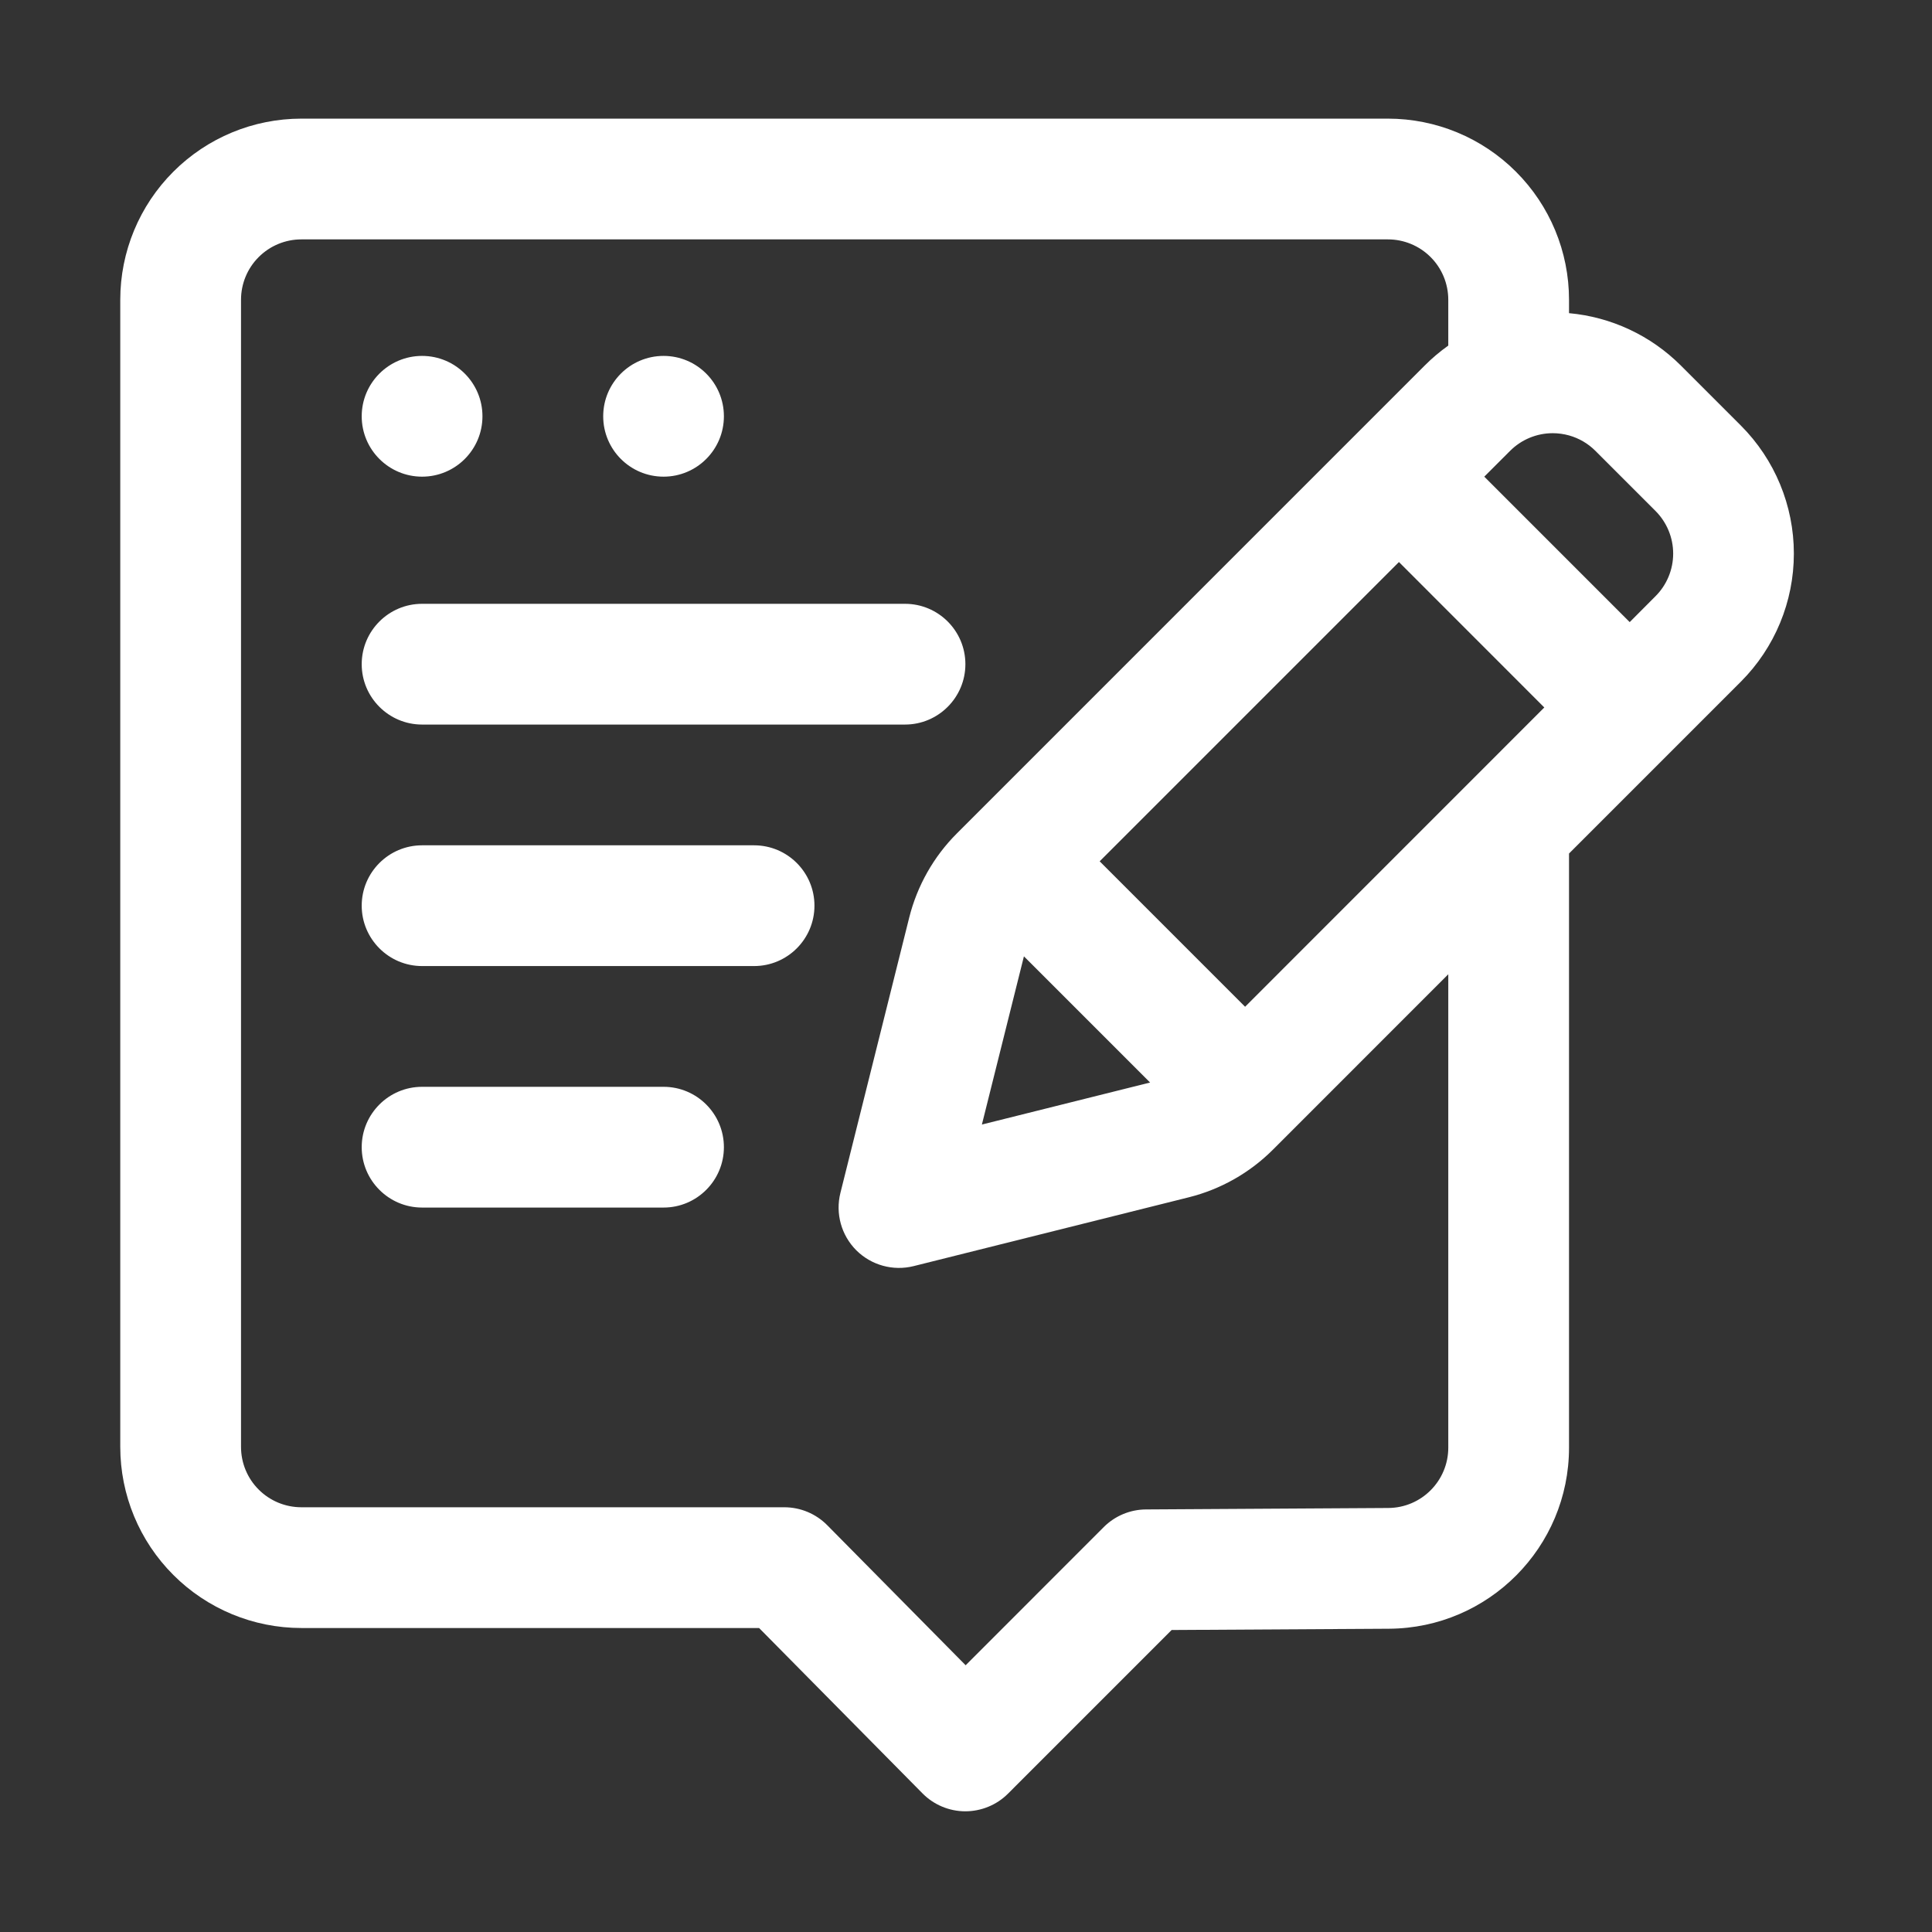
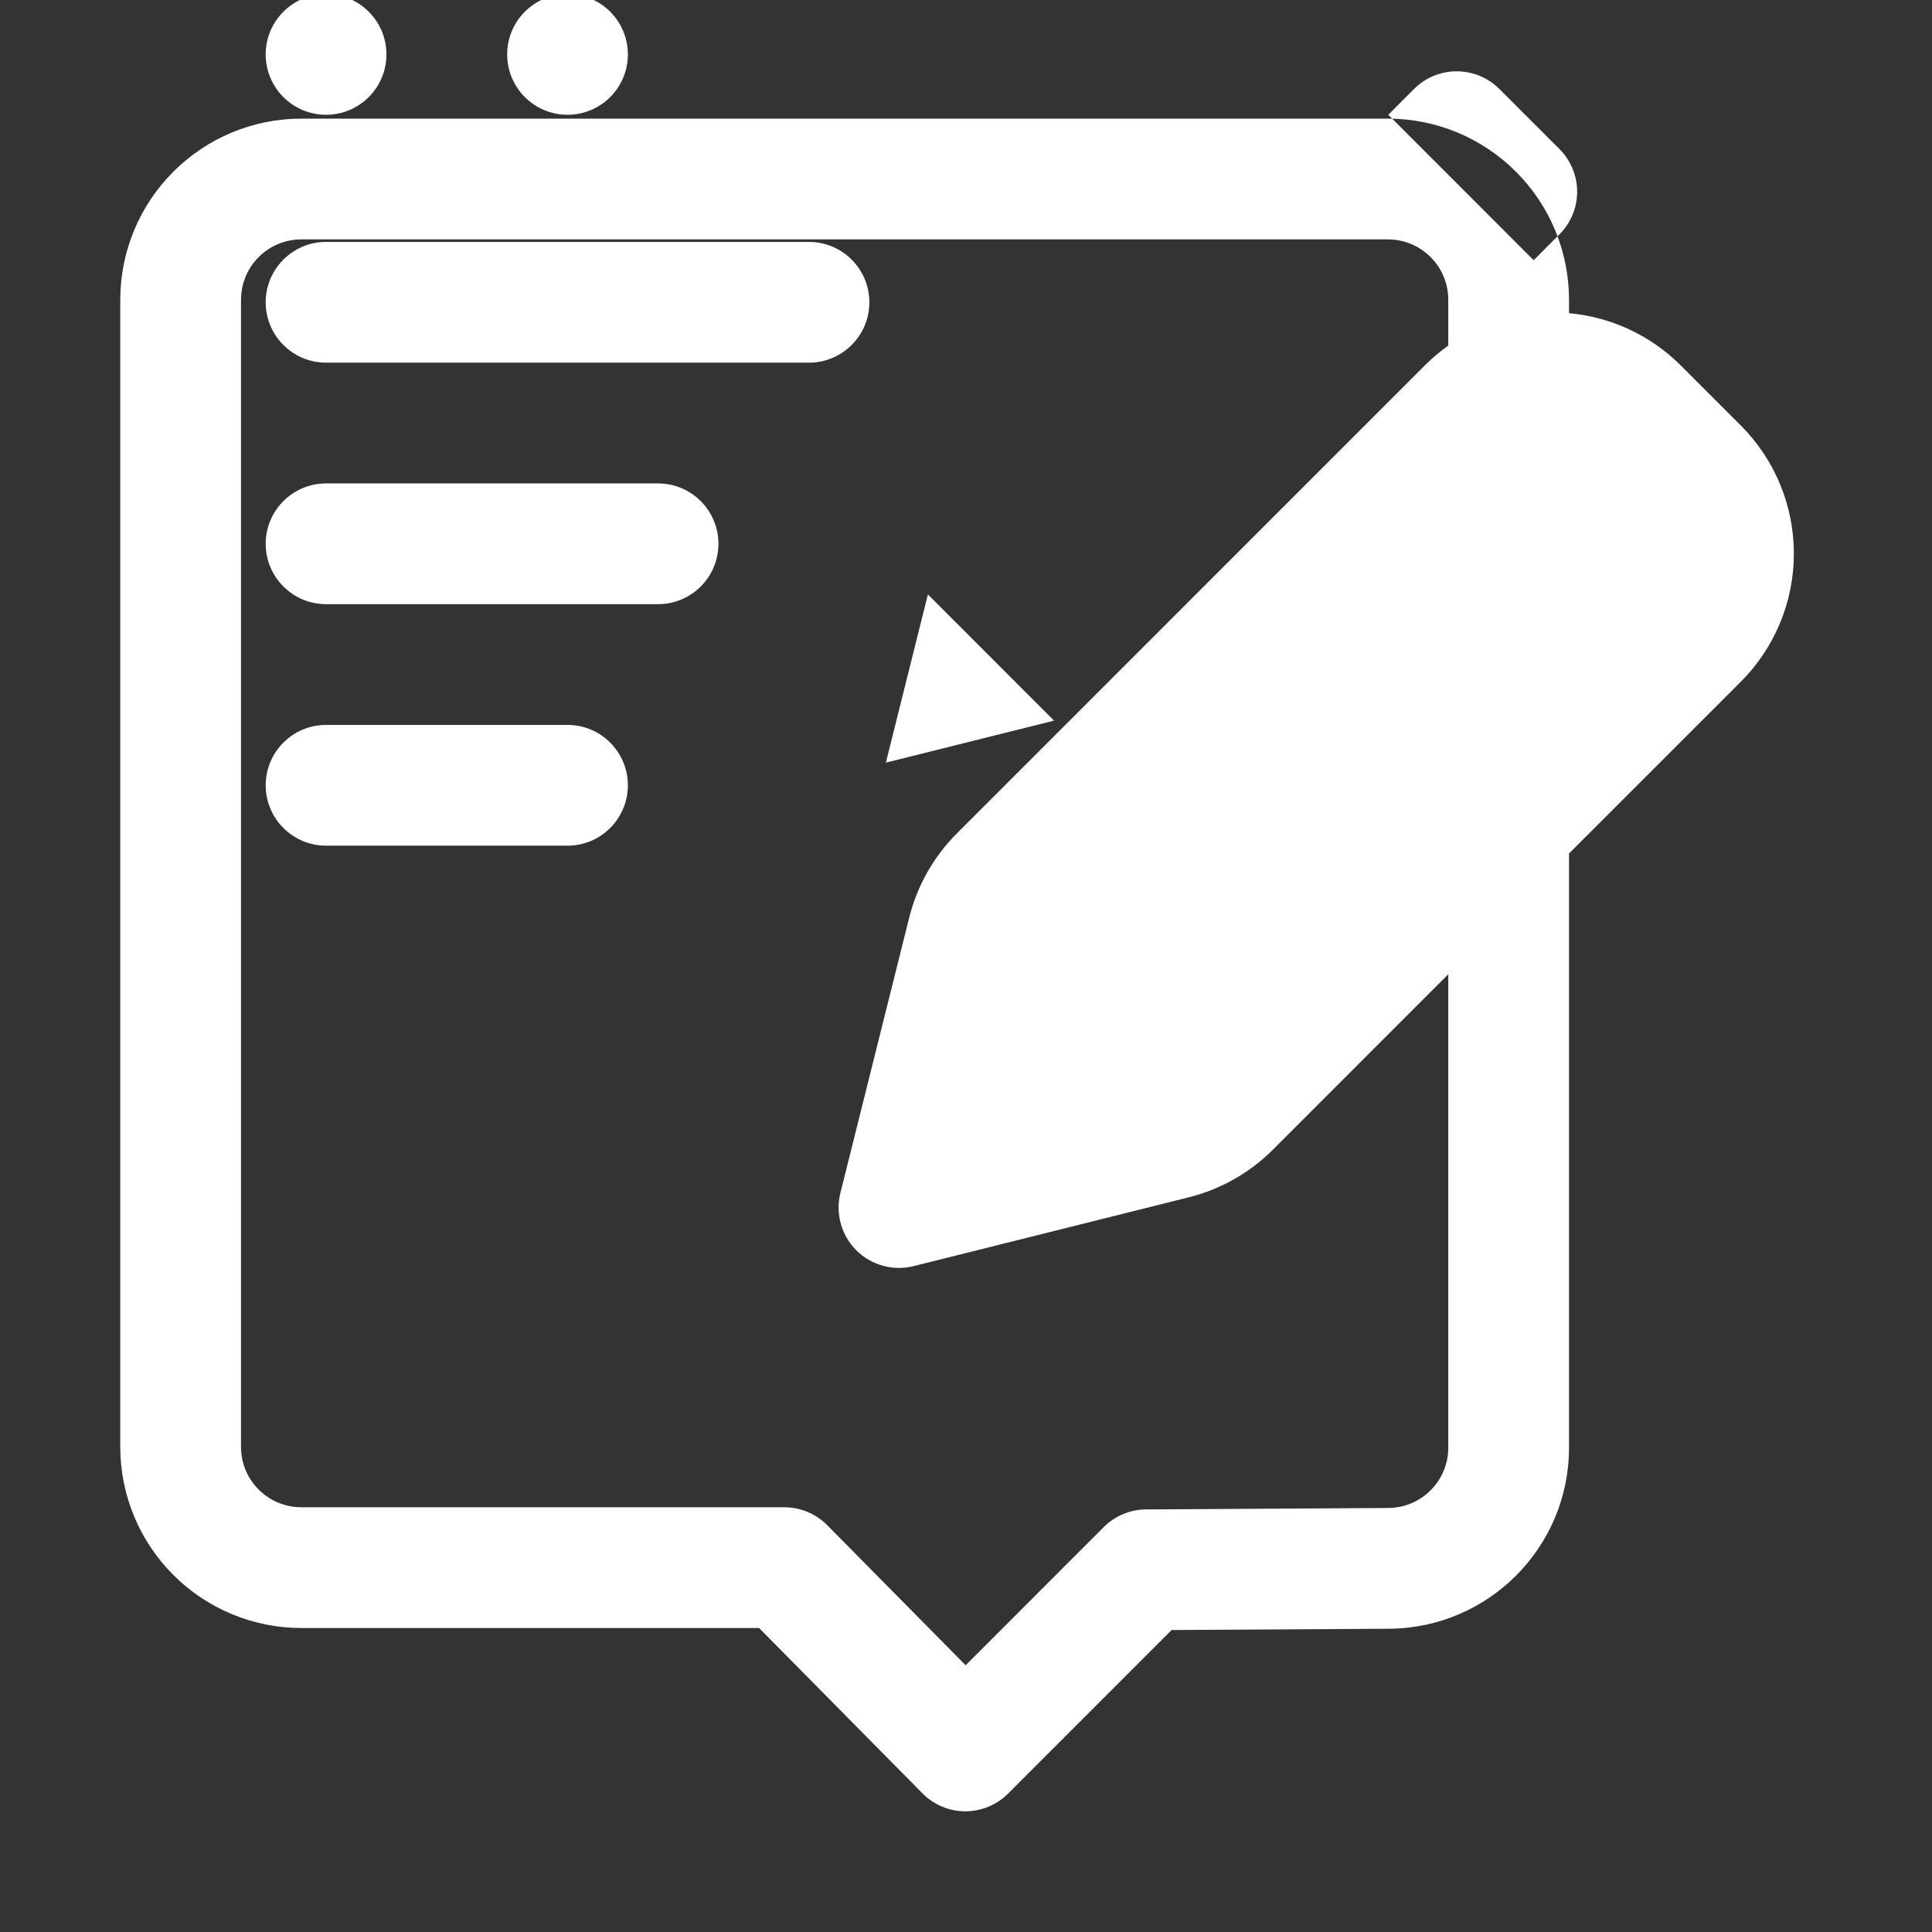
<svg xmlns="http://www.w3.org/2000/svg" clip-rule="evenodd" fill-rule="evenodd" stroke-linejoin="round" stroke-miterlimit="2" viewBox="0 0 32 32" width="300" height="300" version="1.1">
  <rect x="0" y="0" width="32" height="32" fill="#333333" stroke="none" />
  <g width="100%" height="100%" transform="matrix(1,0,0,1,0,0)">
    <g transform="translate(-48 -96)">
      <g transform="matrix(.846 0 0 1 7.846 94.965)">
-         <path d="m78.182 15.172v9.84c0 1.65-1.575 2.99-3.525 3l-4.255.021-3.203 2.71c-.222.188-.524.293-.839.293-.314-.001-.616-.108-.837-.298l-3.198-2.738h-8.961c-.941 0-1.842-.316-2.507-.879-.665-.562-1.039-1.325-1.039-2.121v-19c0-.796.374-1.559 1.039-2.121.665-.563 1.566-.879 2.507-.879h21.272c.941 0 1.842.316 2.507.879.665.562 1.039 1.325 1.039 2.121v.222c.823.063 1.599.368 2.189.867l1.175.994c.665.563 1.038 1.326 1.038 2.121 0 .796-.373 1.559-1.038 2.122zm-2.364-8.413v-.759c0-.265-.124-.52-.346-.707-.222-.188-.522-.293-.836-.293h-21.272c-.314 0-.614.105-.836.293-.222.187-.346.442-.346.707v19c0 .265.124.52.346.707.222.188.522.293.836.293h9.454c.316 0 .619.107.841.297l2.71 2.32 2.704-2.289c.22-.186.518-.291.829-.292l4.741-.024c.65-.003 1.175-.45 1.175-1v-7.84l-3.433 2.905c-.454.384-1.023.657-1.647.789l-5.388 1.14c-.403.085-.829-.015-1.123-.263-.293-.249-.411-.609-.31-.95l1.347-4.56c.156-.527.478-1.009.932-1.393l9.161-7.751c.143-.122.298-.232.461-.33zm1.88 5.994-2.846-2.409-5.859 4.957 2.847 2.409zm-1.175-3.823 2.847 2.409.504-.428c.222-.187.347-.441.347-.707 0-.265-.125-.519-.347-.707l-1.175-.994c-.145-.123-.323-.21-.517-.256-.103-.024-.21-.037-.318-.037-.314 0-.614.105-.836.293zm-9.013 7.945-.823 2.786 3.293-.696zm-7.055-9.945c.652 0 1.181.448 1.181 1s-.529 1-1.181 1c-.653 0-1.182-.448-1.182-1s.529-1 1.182-1zm-4.728 0c.653 0 1.182.448 1.182 1s-.529 1-1.182 1c-.652 0-1.182-.448-1.182-1s.53-1 1.182-1zm0 14.106c-.652 0-1.182-.449-1.182-1 0-.552.53-1 1.182-1h4.728c.652 0 1.181.448 1.181 1 0 .551-.529 1-1.181 1zm0-8c-.652 0-1.182-.449-1.182-1 0-.552.53-1 1.182-1h9.455c.652 0 1.182.448 1.182 1 0 .551-.53 1-1.182 1zm0 4c-.652 0-1.182-.449-1.182-1 0-.552.53-1 1.182-1h6.5c.653 0 1.182.448 1.182 1 0 .551-.529 1-1.182 1z" fill="#ffffff" fill-opacity="1" data-original-color="#000000ff" stroke="none" stroke-opacity="1" />
+         <path d="m78.182 15.172v9.84c0 1.65-1.575 2.99-3.525 3l-4.255.021-3.203 2.71c-.222.188-.524.293-.839.293-.314-.001-.616-.108-.837-.298l-3.198-2.738h-8.961c-.941 0-1.842-.316-2.507-.879-.665-.562-1.039-1.325-1.039-2.121v-19c0-.796.374-1.559 1.039-2.121.665-.563 1.566-.879 2.507-.879h21.272c.941 0 1.842.316 2.507.879.665.562 1.039 1.325 1.039 2.121v.222c.823.063 1.599.368 2.189.867l1.175.994c.665.563 1.038 1.326 1.038 2.121 0 .796-.373 1.559-1.038 2.122zm-2.364-8.413v-.759c0-.265-.124-.52-.346-.707-.222-.188-.522-.293-.836-.293h-21.272c-.314 0-.614.105-.836.293-.222.187-.346.442-.346.707v19c0 .265.124.52.346.707.222.188.522.293.836.293h9.454c.316 0 .619.107.841.297l2.71 2.32 2.704-2.289c.22-.186.518-.291.829-.292l4.741-.024c.65-.003 1.175-.45 1.175-1v-7.84l-3.433 2.905c-.454.384-1.023.657-1.647.789l-5.388 1.14c-.403.085-.829-.015-1.123-.263-.293-.249-.411-.609-.31-.95l1.347-4.56c.156-.527.478-1.009.932-1.393l9.161-7.751c.143-.122.298-.232.461-.33zzm-1.175-3.823 2.847 2.409.504-.428c.222-.187.347-.441.347-.707 0-.265-.125-.519-.347-.707l-1.175-.994c-.145-.123-.323-.21-.517-.256-.103-.024-.21-.037-.318-.037-.314 0-.614.105-.836.293zm-9.013 7.945-.823 2.786 3.293-.696zm-7.055-9.945c.652 0 1.181.448 1.181 1s-.529 1-1.181 1c-.653 0-1.182-.448-1.182-1s.529-1 1.182-1zm-4.728 0c.653 0 1.182.448 1.182 1s-.529 1-1.182 1c-.652 0-1.182-.448-1.182-1s.53-1 1.182-1zm0 14.106c-.652 0-1.182-.449-1.182-1 0-.552.53-1 1.182-1h4.728c.652 0 1.181.448 1.181 1 0 .551-.529 1-1.181 1zm0-8c-.652 0-1.182-.449-1.182-1 0-.552.53-1 1.182-1h9.455c.652 0 1.182.448 1.182 1 0 .551-.53 1-1.182 1zm0 4c-.652 0-1.182-.449-1.182-1 0-.552.53-1 1.182-1h6.5c.653 0 1.182.448 1.182 1 0 .551-.529 1-1.182 1z" fill="#ffffff" fill-opacity="1" data-original-color="#000000ff" stroke="none" stroke-opacity="1" />
      </g>
    </g>
  </g>
</svg>